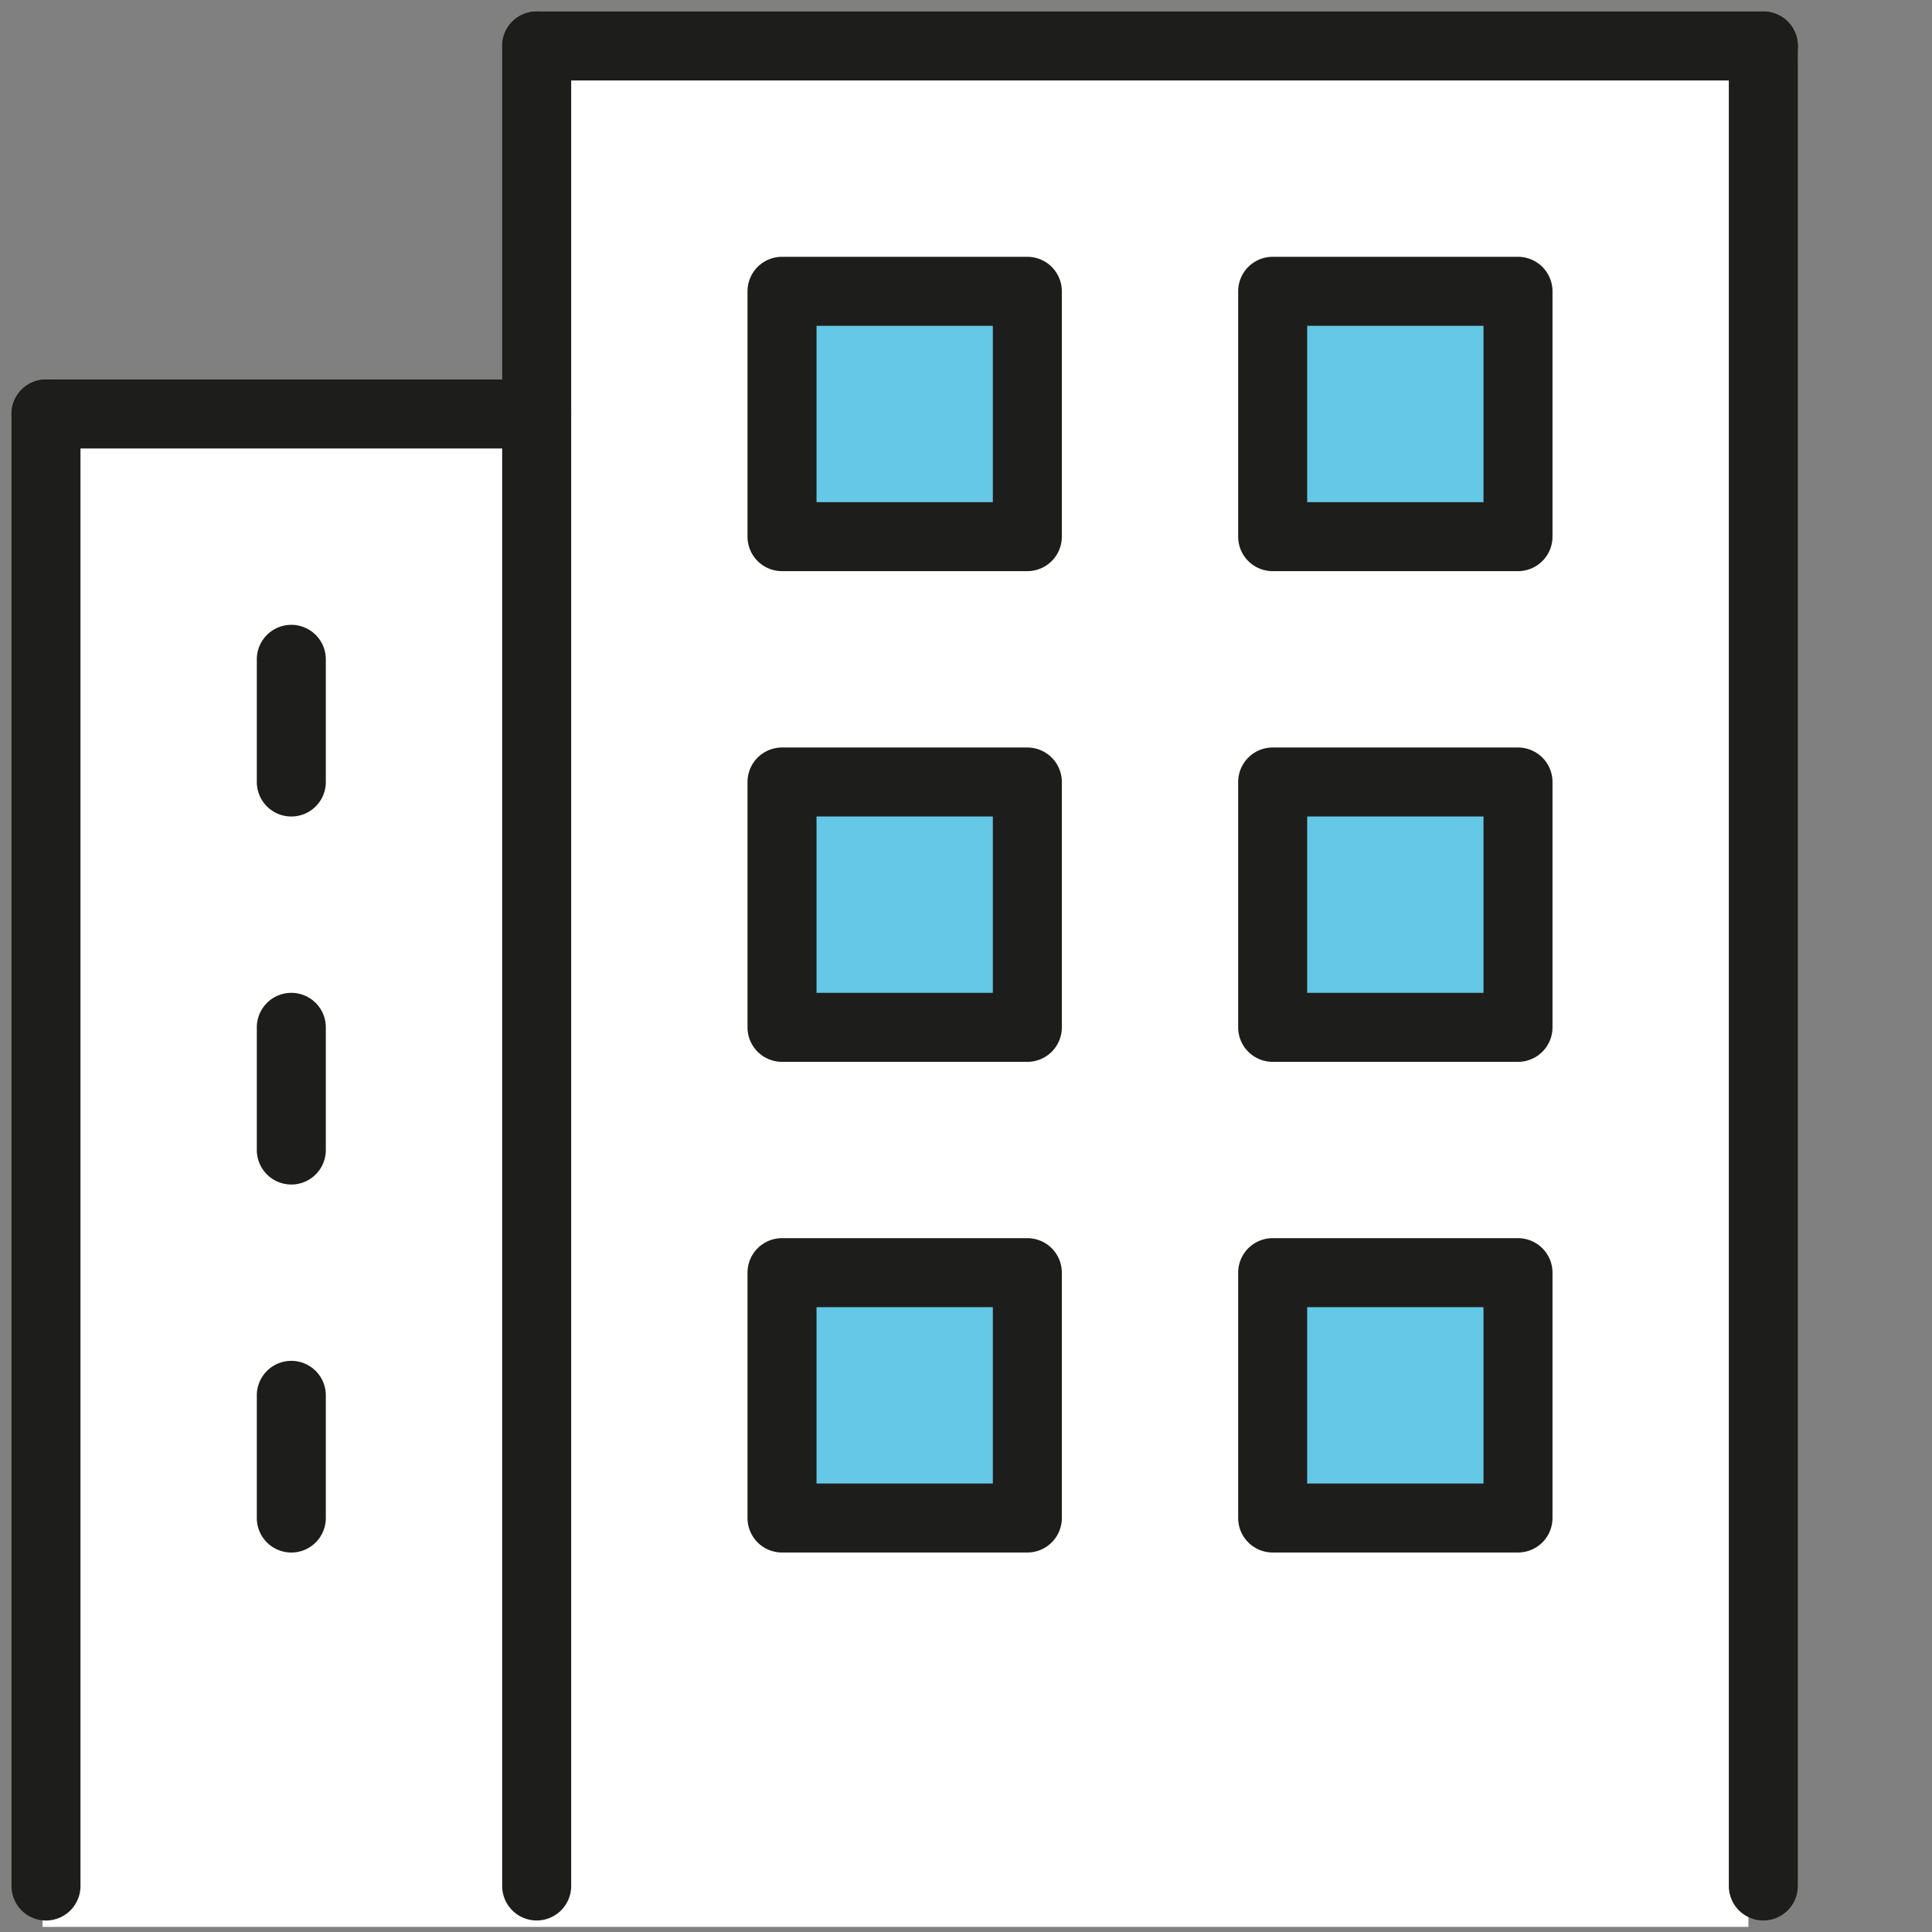
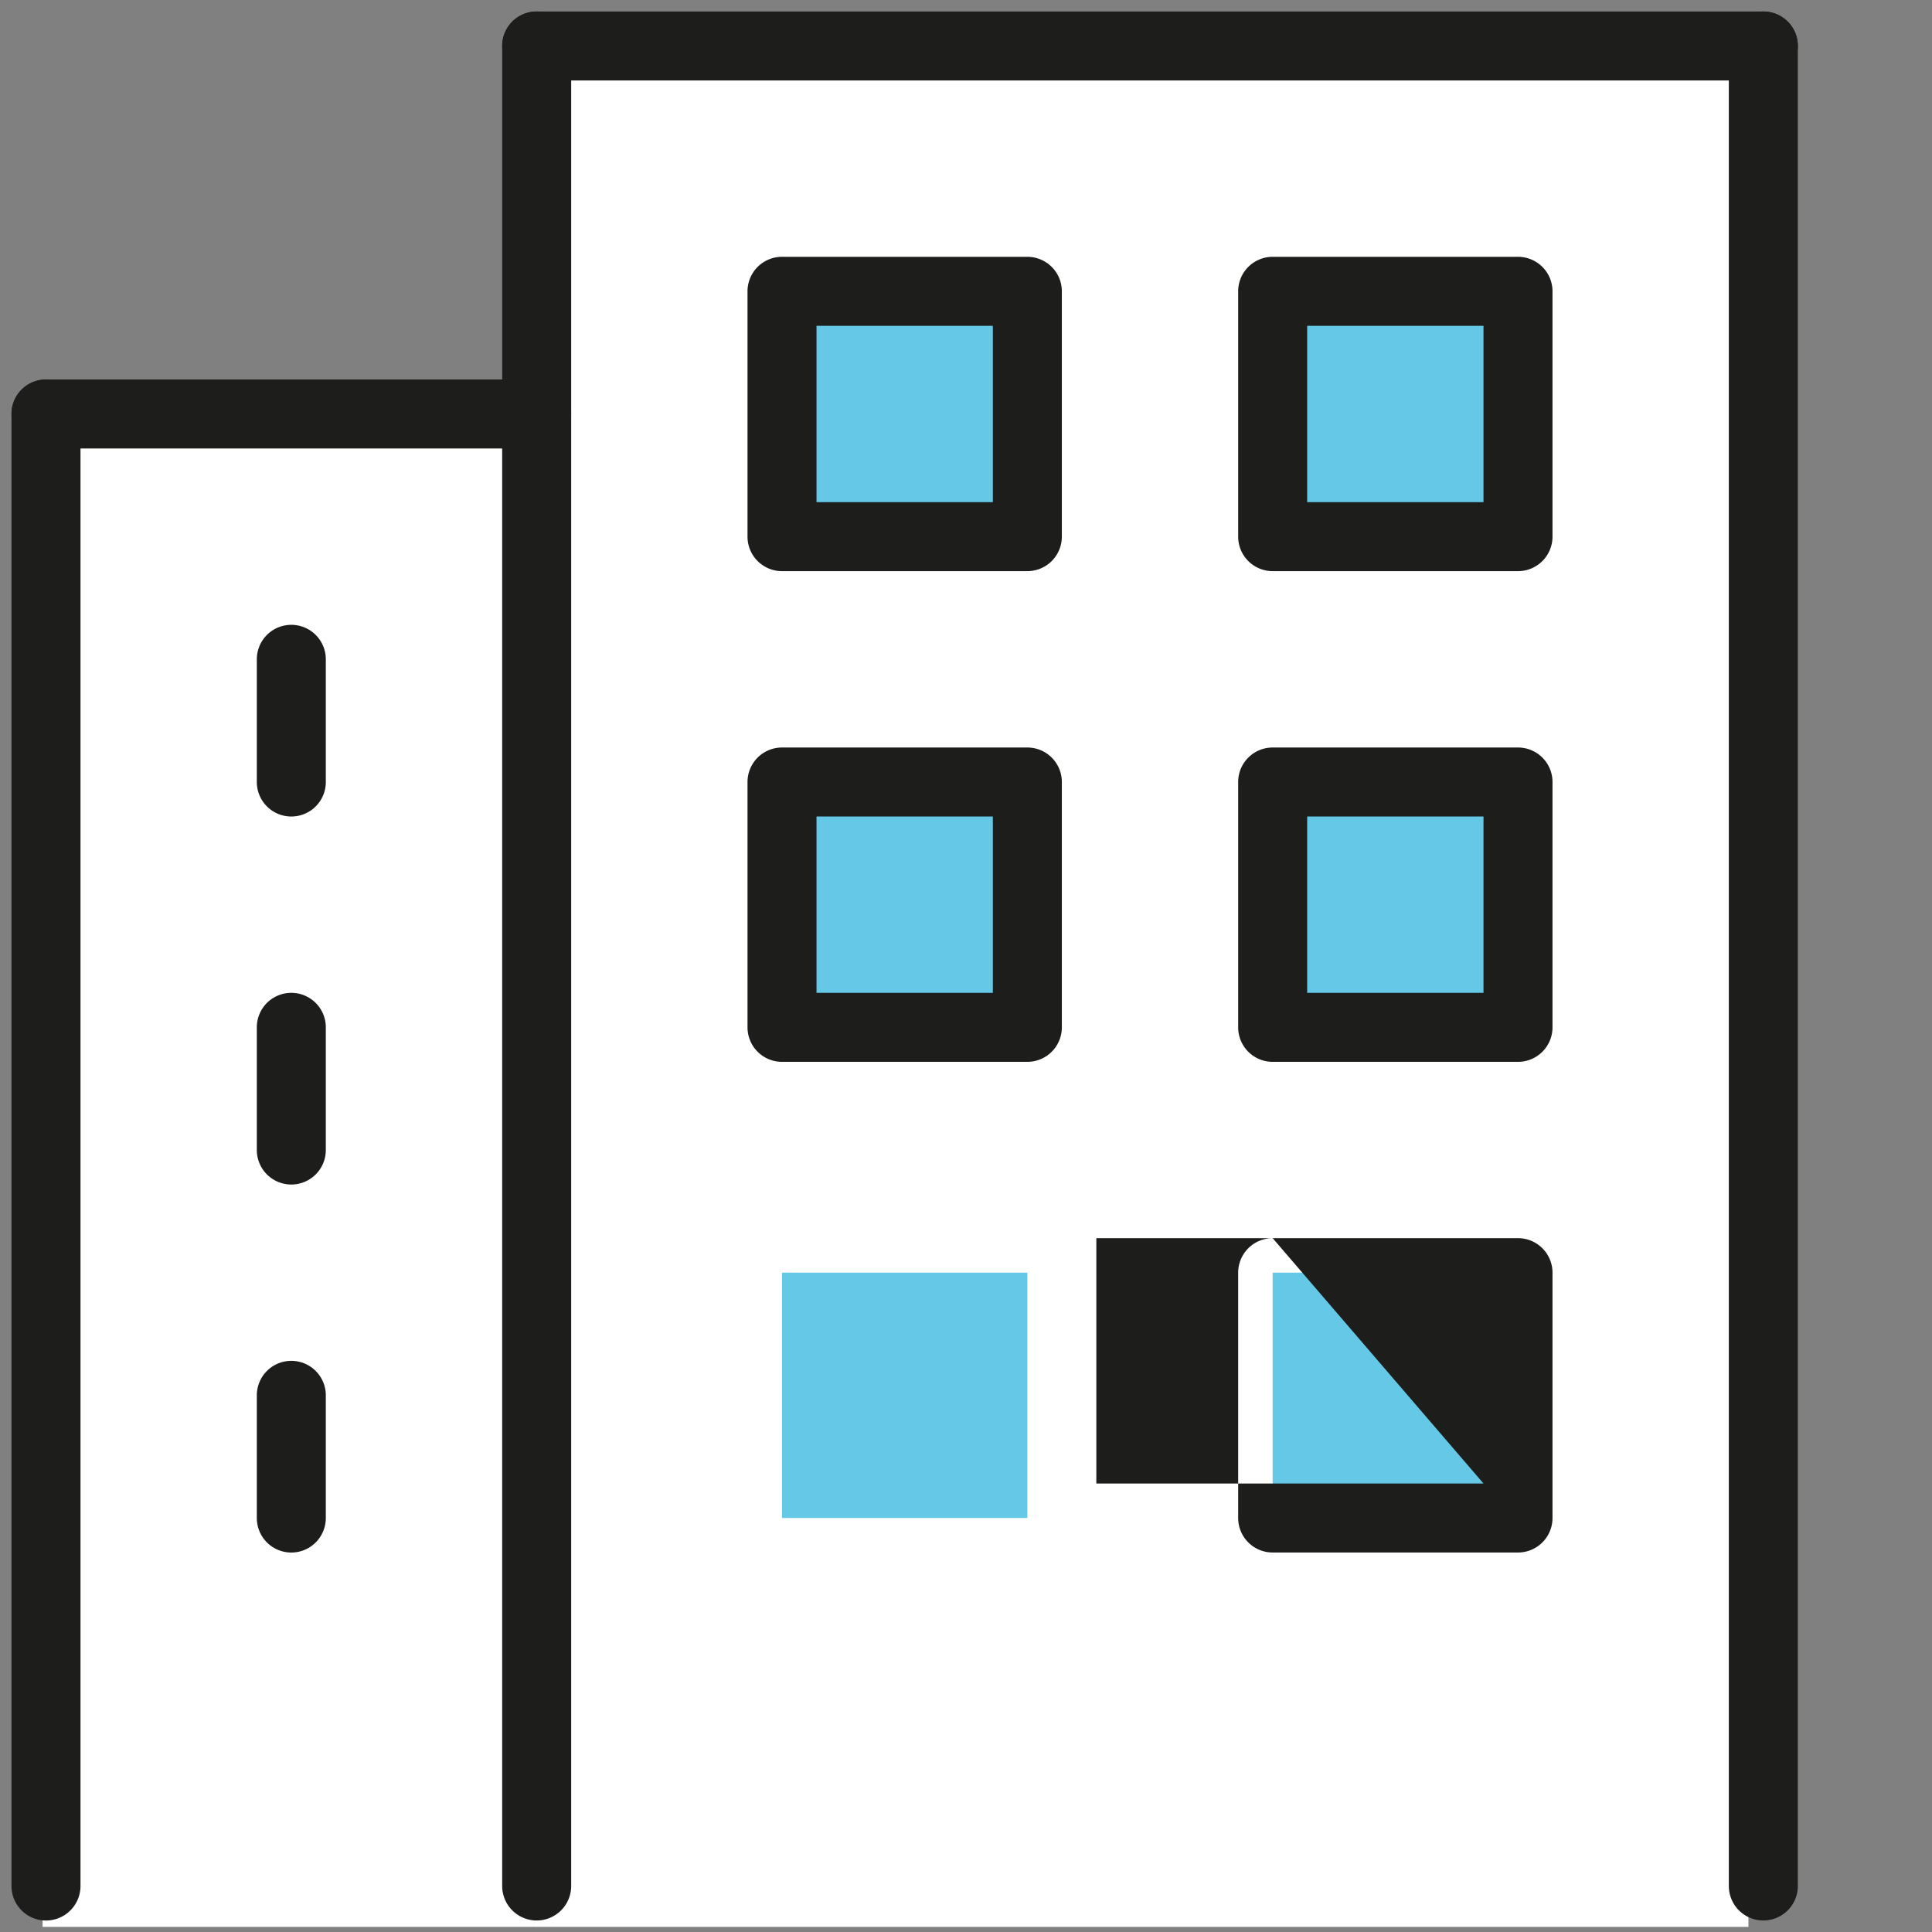
<svg xmlns="http://www.w3.org/2000/svg" width="56" height="56" viewBox="0 0 56 56">
  <rect x="0" y="0" width="56" height="56" fill="#808080" stroke="none" />
  <defs>
    <clipPath id="a">
      <path data-name="長方形 12584" fill="none" d="M0 0h52.445v56H0z" />
    </clipPath>
    <clipPath id="b">
      <path data-name="長方形 12583" fill="none" d="M0 0h21.333v35.556H0z" />
    </clipPath>
  </defs>
  <path data-name="長方形 13039" fill="none" d="M0 0h56v56H0z" />
  <path data-name="長方形 12593" fill="#fff" d="M15.457 1h35.222v54.852H15.457z" />
  <path data-name="長方形 12575" fill="#fff" d="M1.235 12h14.222v43.852H1.235z" />
  <g data-name="グループ 20111">
    <g data-name="グループ 20110" clip-path="url(#a)">
      <g data-name="グループ 20109">
        <g data-name="グループ 20108" clip-path="url(#b)" transform="translate(22.667 8.444)">
          <g data-name="グループ 20107">
            <g data-name="グループ 20106" clip-path="url(#b)" fill="#64c8e6">
              <path data-name="長方形 12576" d="M14.222 28.445h7.111v7.111h-7.111z" />
              <path data-name="長方形 12577" d="M0 28.445h7.111v7.111H0z" />
              <path data-name="長方形 12578" d="M0 14.222h7.111v7.111H0z" />
              <path data-name="長方形 12579" d="M14.222 14.222h7.111v7.111h-7.111z" />
              <path data-name="長方形 12580" d="M14.222 0h7.111v7.111h-7.111z" />
              <path data-name="長方形 12581" d="M0 0h7.111v7.111H0z" />
            </g>
          </g>
        </g>
      </g>
      <path data-name="パス 14355" d="M15.556 55.666a1 1 0 0 1-1-1V1.333a1 1 0 0 1 2 0v53.333a1 1 0 0 1-1 1Z" fill="#1d1d1b" />
      <path data-name="線 688" d="M51.111 55.666a1 1 0 0 1-1-1V1.333a1 1 0 0 1 1-1 1 1 0 0 1 1 1v53.333a1 1 0 0 1-1 1Z" fill="#1d1d1b" />
      <path data-name="線 689" d="M51.112 2.333H15.556a1 1 0 0 1-1-1 1 1 0 0 1 1-1h35.556a1 1 0 0 1 1 1 1 1 0 0 1-1 1Z" fill="#1d1d1b" />
    </g>
  </g>
  <path data-name="長方形 12585" d="M22.667 7.444h7.111a1 1 0 0 1 1 1v7.111a1 1 0 0 1-1 1h-7.111a1 1 0 0 1-1-1V8.444a1 1 0 0 1 1-1Zm6.111 2h-5.111v5.111h5.111Z" fill="#1d1d1b" />
  <path data-name="長方形 12586" d="M36.889 7.444H44a1 1 0 0 1 1 1v7.111a1 1 0 0 1-1 1h-7.111a1 1 0 0 1-1-1V8.444a1 1 0 0 1 1-1Zm6.111 2h-5.111v5.111H43Z" fill="#1d1d1b" />
  <path data-name="長方形 12587" d="M22.667 21.667h7.111a1 1 0 0 1 1 1v7.111a1 1 0 0 1-1 1h-7.111a1 1 0 0 1-1-1v-7.111a1 1 0 0 1 1-1Zm6.111 2h-5.111v5.111h5.111Z" fill="#1d1d1b" />
  <path data-name="長方形 12588" d="M36.889 21.667H44a1 1 0 0 1 1 1v7.111a1 1 0 0 1-1 1h-7.111a1 1 0 0 1-1-1v-7.111a1 1 0 0 1 1-1Zm6.111 2h-5.111v5.111H43Z" fill="#1d1d1b" />
-   <path data-name="長方形 12589" d="M36.889 35.889H44a1 1 0 0 1 1 1V44a1 1 0 0 1-1 1h-7.111a1 1 0 0 1-1-1v-7.111a1 1 0 0 1 1-1Zm6.111 2h-5.111V43H43Z" fill="#1d1d1b" />
-   <path data-name="長方形 12590" d="M22.667 35.889h7.111a1 1 0 0 1 1 1V44a1 1 0 0 1-1 1h-7.111a1 1 0 0 1-1-1v-7.111a1 1 0 0 1 1-1Zm6.111 2h-5.111V43h5.111Z" fill="#1d1d1b" />
+   <path data-name="長方形 12589" d="M36.889 35.889H44a1 1 0 0 1 1 1V44a1 1 0 0 1-1 1h-7.111a1 1 0 0 1-1-1v-7.111a1 1 0 0 1 1-1Zh-5.111V43H43Z" fill="#1d1d1b" />
  <g data-name="グループ 20113">
    <g data-name="グループ 20112" clip-path="url(#a)" fill="#1d1d1b">
      <path data-name="線 690" d="M1.333 55.667a1 1 0 0 1-1-1V12a1 1 0 0 1 1-1 1 1 0 0 1 1 1v42.667a1 1 0 0 1-1 1Z" />
      <path data-name="線 691" d="M15.555 13H1.333a1 1 0 0 1-1-1 1 1 0 0 1 1-1h14.222a1 1 0 0 1 1 1 1 1 0 0 1-1 1Z" />
    </g>
  </g>
  <path data-name="線 692" d="M8.444 23.667a1 1 0 0 1-1-1v-3.556a1 1 0 0 1 1-1 1 1 0 0 1 1 1v3.556a1 1 0 0 1-1 1Z" fill="#1d1d1b" />
  <path data-name="線 693" d="M8.444 34.334a1 1 0 0 1-1-1v-3.556a1 1 0 0 1 1-1 1 1 0 0 1 1 1v3.556a1 1 0 0 1-1 1Z" fill="#1d1d1b" />
  <path data-name="線 694" d="M8.444 45.001a1 1 0 0 1-1-1v-3.556a1 1 0 0 1 1-1 1 1 0 0 1 1 1v3.556a1 1 0 0 1-1 1Z" fill="#1d1d1b" />
</svg>